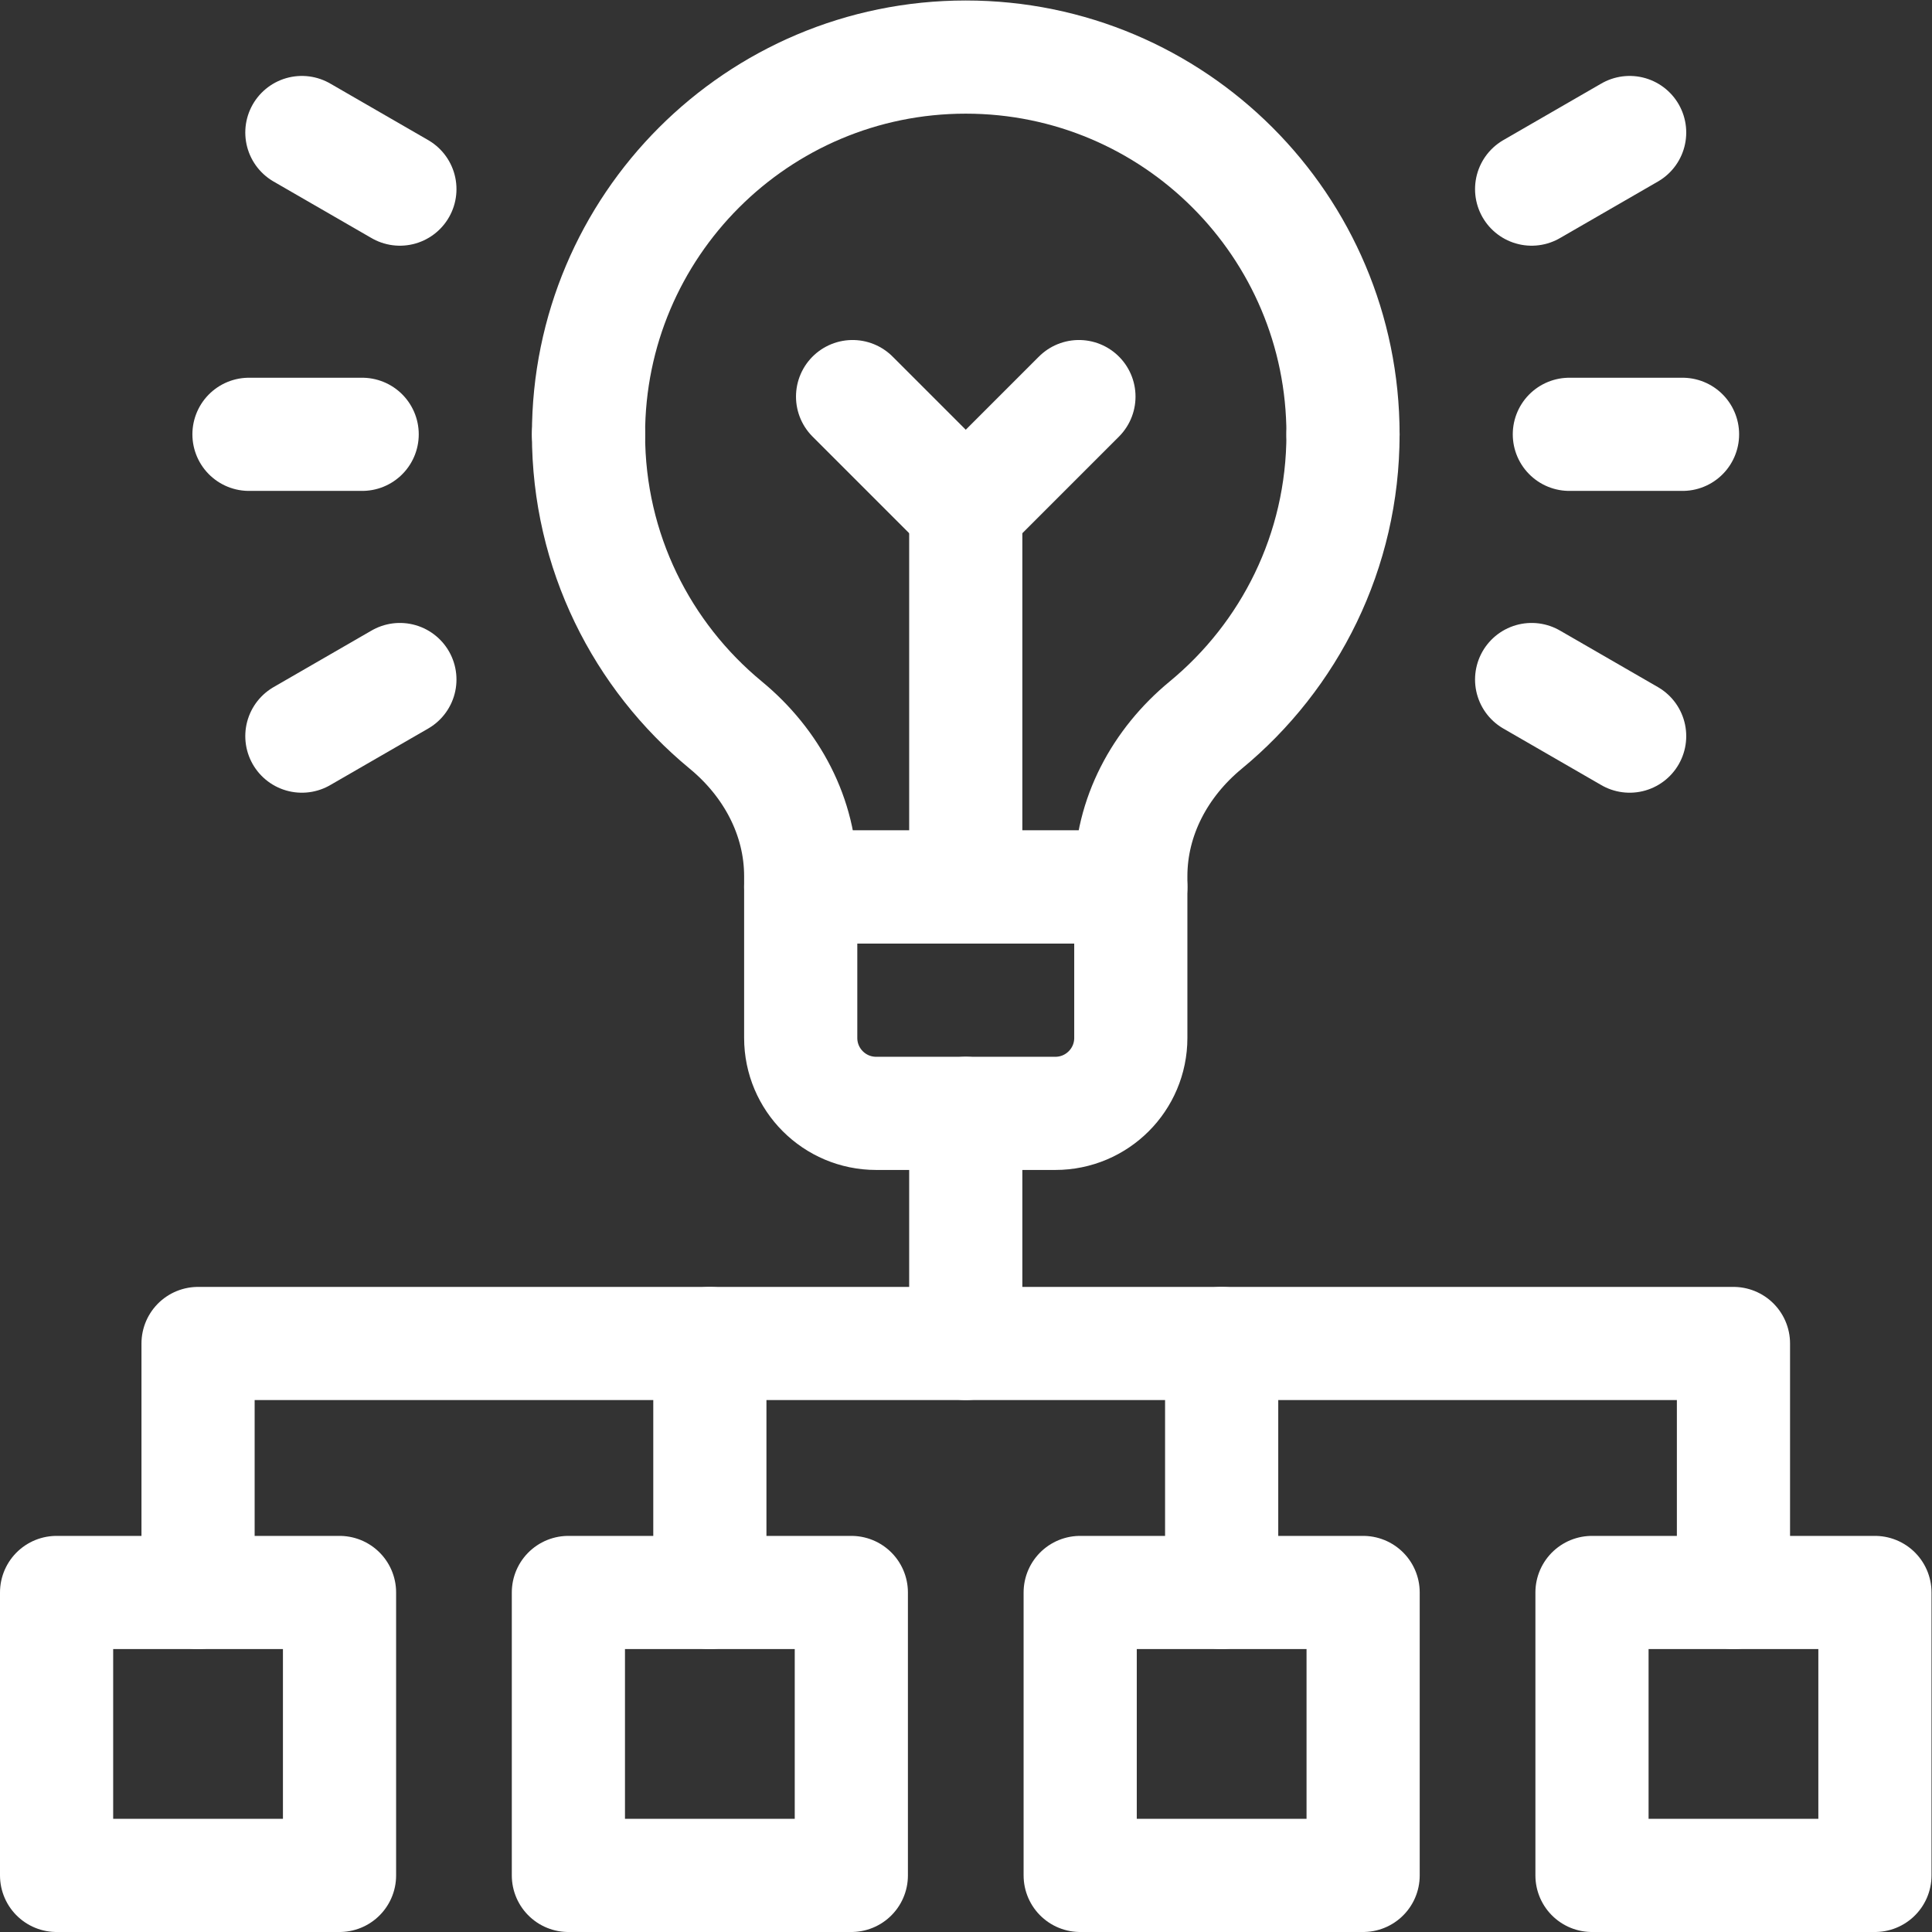
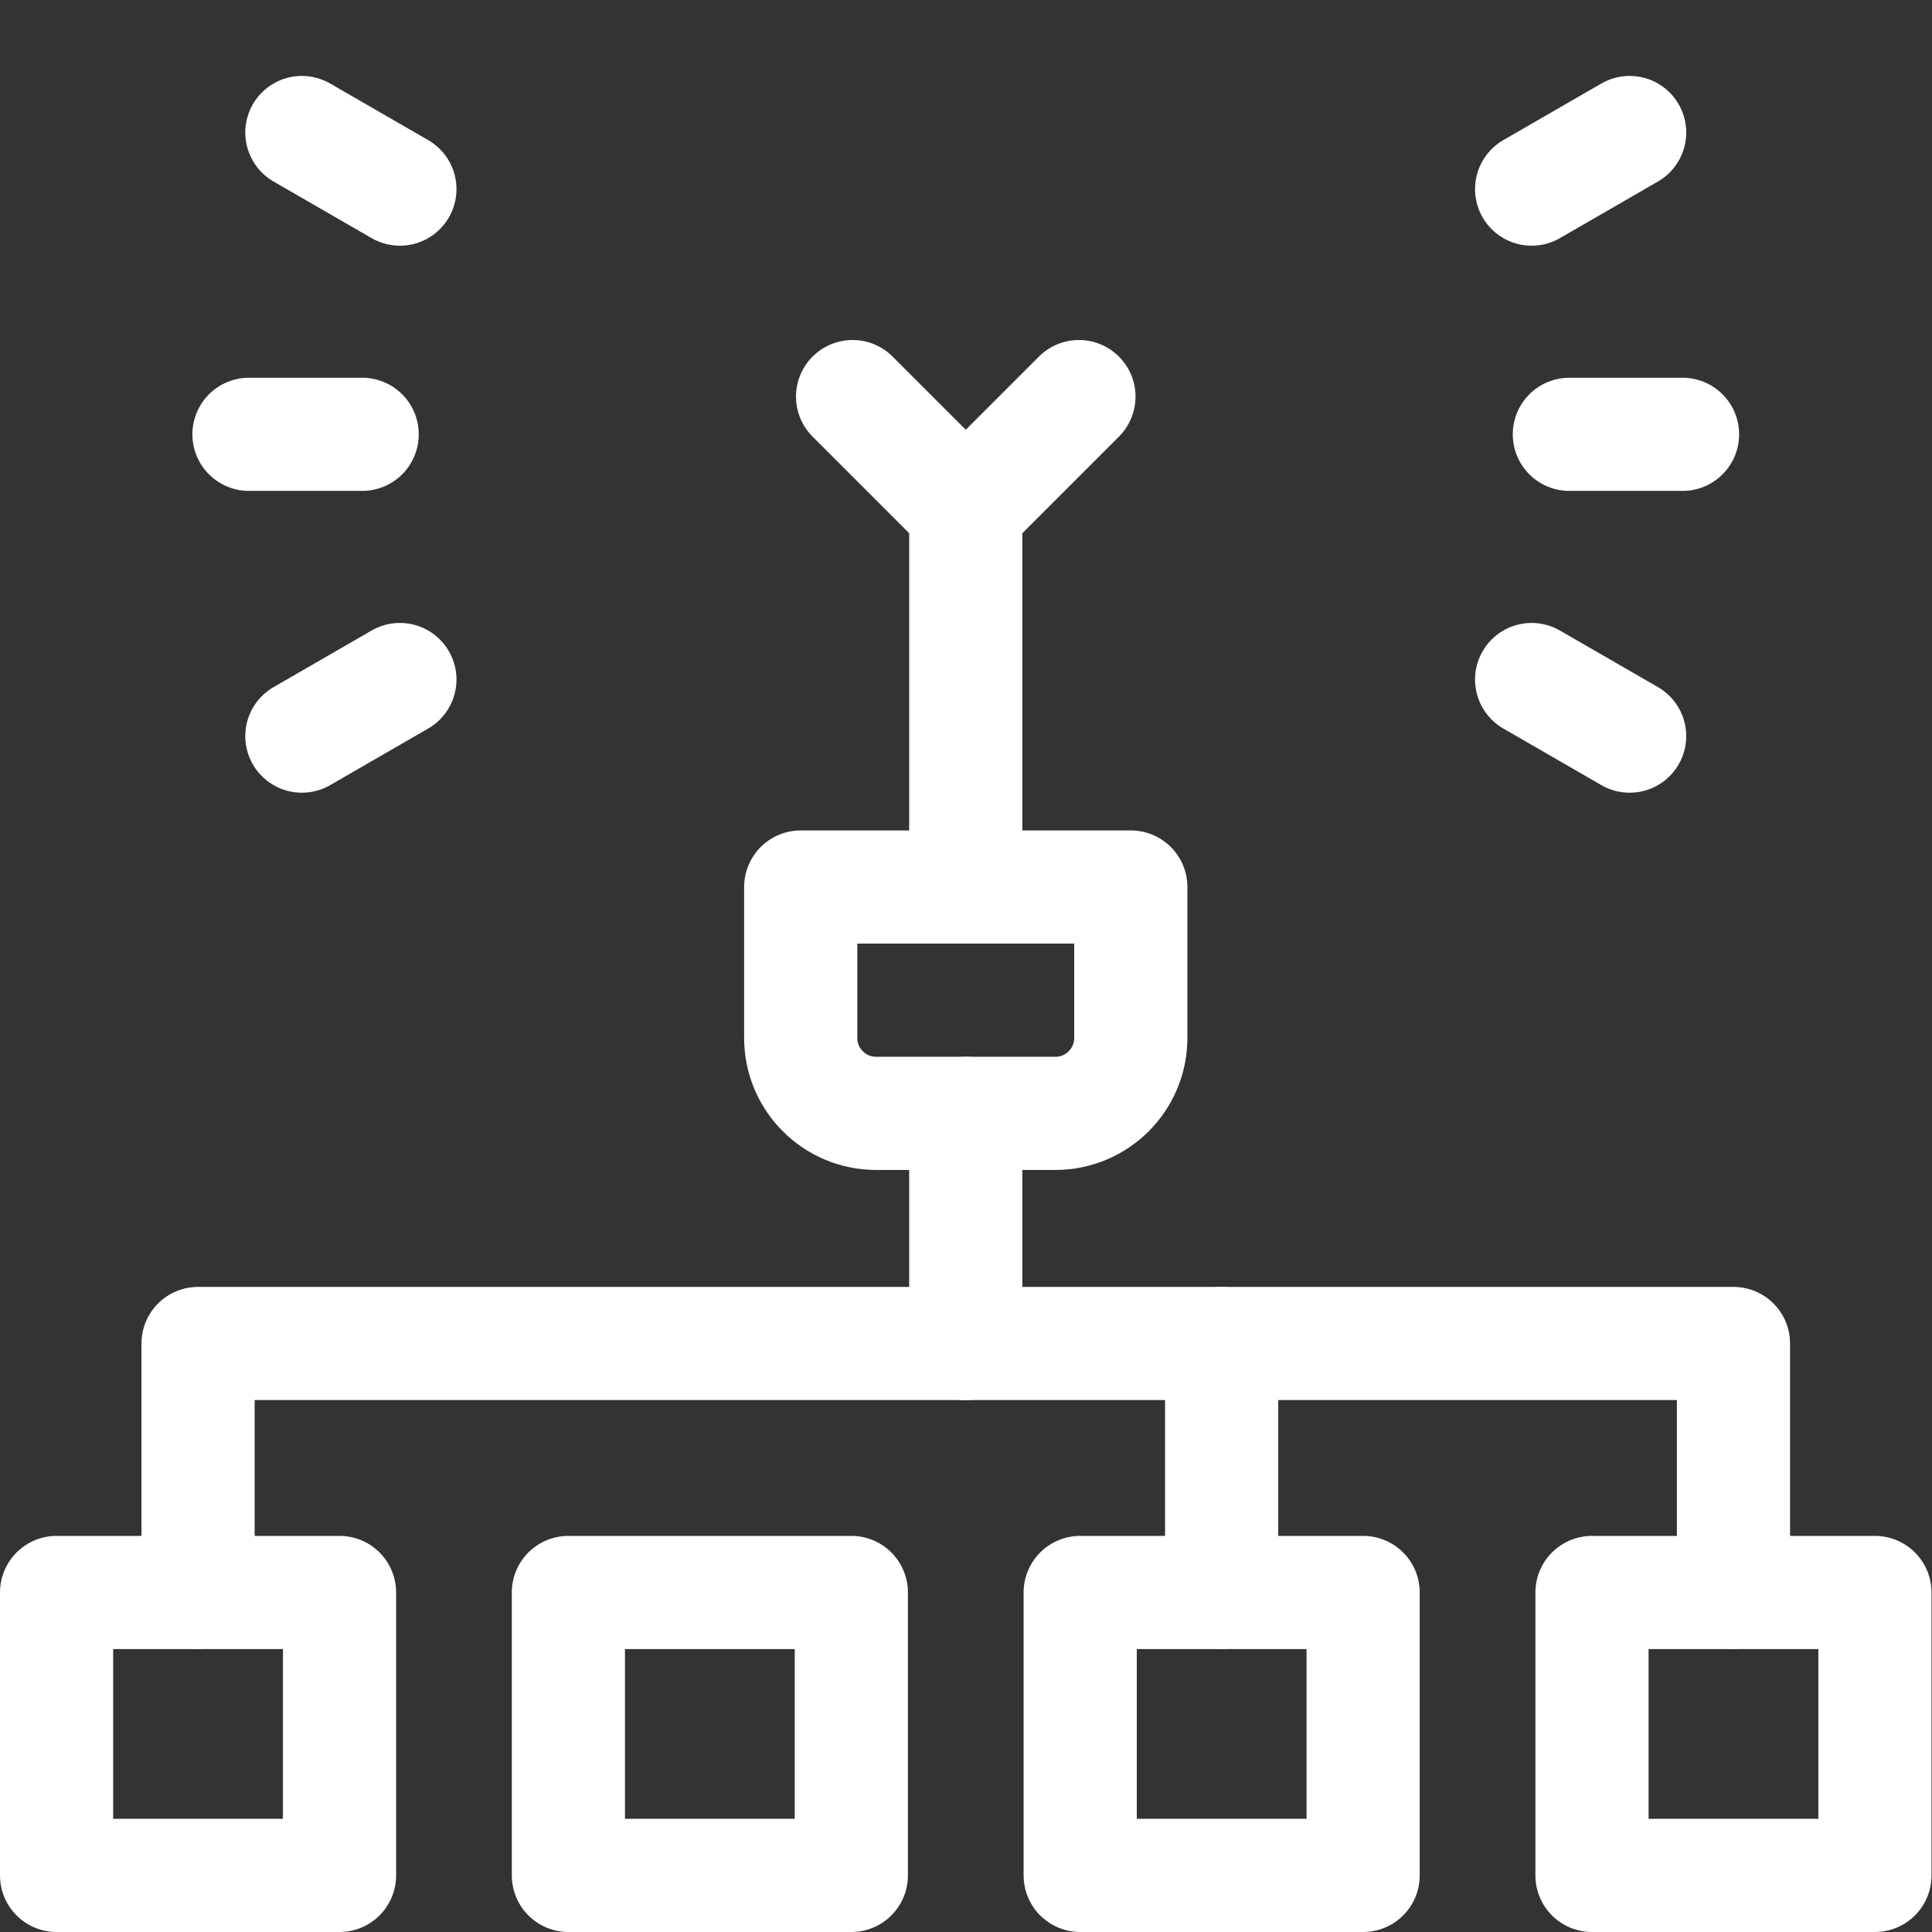
<svg xmlns="http://www.w3.org/2000/svg" version="1.1" id="svg1035" xml:space="preserve" width="682.667" height="682.667" viewBox="0 0 682.667 682.667">
  <rect x="0" y="0" width="682.667" height="682.667" fill="#333333" stroke="none" />
  <defs id="defs1039">
    <clipPath clipPathUnits="userSpaceOnUse" id="clipPath1049">
      <path d="M 0,512 H 512 V 0 H 0 Z" id="path1047" />
    </clipPath>
    <clipPath clipPathUnits="userSpaceOnUse" id="clipPath1077">
      <path d="M 0,512 H 512 V 0 H 0 Z" id="path1075" />
    </clipPath>
  </defs>
  <g id="g1041" transform="matrix(1.333,0,0,-1.333,0,682.667)">
    <g id="g1043">
      <g id="g1045" clip-path="url(#clipPath1049)">
        <g id="g1051" transform="translate(459.5,90)">
          <path d="M 0,0 V 66 H -407 V 0" style="fill:none;stroke:#ffffff;stroke-width:30;stroke-linecap:round;stroke-linejoin:round;stroke-miterlimit:10;stroke-dasharray:none;stroke-opacity:1" id="path1053" />
        </g>
        <path d="m 361.333,90 h -75 V 15 h 75 z" style="fill:none;stroke:#ffffff;stroke-width:30;stroke-linecap:round;stroke-linejoin:round;stroke-miterlimit:10;stroke-dasharray:none;stroke-opacity:1" id="path1055" />
        <path d="m 150.667,15 h 75 v 75 h -75 z" style="fill:none;stroke:#ffffff;stroke-width:30;stroke-linecap:round;stroke-linejoin:round;stroke-miterlimit:10;stroke-dasharray:none;stroke-opacity:1" id="path1057" />
        <path d="m 422,15 h 75 v 75 h -75 z" style="fill:none;stroke:#ffffff;stroke-width:30;stroke-linecap:round;stroke-linejoin:round;stroke-miterlimit:10;stroke-dasharray:none;stroke-opacity:1" id="path1059" />
        <path d="M 90,90 H 15 V 15 h 75 z" style="fill:none;stroke:#ffffff;stroke-width:30;stroke-linecap:round;stroke-linejoin:round;stroke-miterlimit:10;stroke-dasharray:none;stroke-opacity:1" id="path1061" />
      </g>
    </g>
    <g id="g1063" transform="translate(188.167,90)">
-       <path d="M 0,0 V 66" style="fill:none;stroke:#ffffff;stroke-width:30;stroke-linecap:round;stroke-linejoin:round;stroke-miterlimit:10;stroke-dasharray:none;stroke-opacity:1" id="path1065" />
-     </g>
+       </g>
    <g id="g1067" transform="translate(323.834,90)">
      <path d="M 0,0 V 66" style="fill:none;stroke:#ffffff;stroke-width:30;stroke-linecap:round;stroke-linejoin:round;stroke-miterlimit:10;stroke-dasharray:none;stroke-opacity:1" id="path1069" />
    </g>
    <g id="g1071">
      <g id="g1073" clip-path="url(#clipPath1077)">
        <g id="g1079" transform="translate(156,397)">
-           <path d="m 0,0 c 0,-31.055 14.176,-58.763 36.398,-77.083 12.127,-9.999 19.852,-24.333 19.852,-40.05 V -120 h 87.5 v 2.867 c 0,15.717 7.725,30.051 19.852,40.05 C 185.824,-58.763 200,-31.055 200,0" style="fill:none;stroke:#ffffff;stroke-width:30;stroke-linecap:round;stroke-linejoin:round;stroke-miterlimit:10;stroke-dasharray:none;stroke-opacity:1" id="path1081" />
-         </g>
+           </g>
        <g id="g1083" transform="translate(279.75,217)">
          <path d="m 0,0 h -47.5 c -11.046,0 -20,8.954 -20,20 V 60 H 20 V 20 C 20,8.954 11.046,0 0,0 Z" style="fill:none;stroke:#ffffff;stroke-width:30;stroke-linecap:round;stroke-linejoin:round;stroke-miterlimit:10;stroke-dasharray:none;stroke-opacity:1" id="path1085" />
        </g>
        <g id="g1087" transform="translate(356,397)">
-           <path d="M 0,0 C 0,55.229 -44.771,100 -100,100 -155.229,100 -200,55.229 -200,0" style="fill:none;stroke:#ffffff;stroke-width:30;stroke-linecap:round;stroke-linejoin:round;stroke-miterlimit:10;stroke-dasharray:none;stroke-opacity:1" id="path1089" />
-         </g>
+           </g>
        <g id="g1091" transform="translate(256,156)">
          <path d="M 0,0 V 61" style="fill:none;stroke:#ffffff;stroke-width:30;stroke-linecap:round;stroke-linejoin:round;stroke-miterlimit:10;stroke-dasharray:none;stroke-opacity:1" id="path1093" />
        </g>
        <g id="g1095" transform="translate(416,397)">
          <path d="M 0,0 H 30" style="fill:none;stroke:#ffffff;stroke-width:30;stroke-linecap:round;stroke-linejoin:round;stroke-miterlimit:10;stroke-dasharray:none;stroke-opacity:1" id="path1097" />
        </g>
        <g id="g1099" transform="translate(406,462)">
          <path d="M 0,0 25.981,15" style="fill:none;stroke:#ffffff;stroke-width:30;stroke-linecap:round;stroke-linejoin:round;stroke-miterlimit:10;stroke-dasharray:none;stroke-opacity:1" id="path1101" />
        </g>
        <g id="g1103" transform="translate(406,332)">
          <path d="M 0,0 25.981,-15" style="fill:none;stroke:#ffffff;stroke-width:30;stroke-linecap:round;stroke-linejoin:round;stroke-miterlimit:10;stroke-dasharray:none;stroke-opacity:1" id="path1105" />
        </g>
        <g id="g1107" transform="translate(96,397)">
          <path d="M 0,0 H -30" style="fill:none;stroke:#ffffff;stroke-width:30;stroke-linecap:round;stroke-linejoin:round;stroke-miterlimit:10;stroke-dasharray:none;stroke-opacity:1" id="path1109" />
        </g>
        <g id="g1111" transform="translate(106,462)">
          <path d="M 0,0 -25.981,15" style="fill:none;stroke:#ffffff;stroke-width:30;stroke-linecap:round;stroke-linejoin:round;stroke-miterlimit:10;stroke-dasharray:none;stroke-opacity:1" id="path1113" />
        </g>
        <g id="g1115" transform="translate(106,332)">
          <path d="M 0,0 -25.981,-15" style="fill:none;stroke:#ffffff;stroke-width:30;stroke-linecap:round;stroke-linejoin:round;stroke-miterlimit:10;stroke-dasharray:none;stroke-opacity:1" id="path1117" />
        </g>
        <g id="g1119" transform="translate(256,277)">
          <path d="M 0,0 V 100" style="fill:none;stroke:#ffffff;stroke-width:30;stroke-linecap:round;stroke-linejoin:round;stroke-miterlimit:10;stroke-dasharray:none;stroke-opacity:1" id="path1121" />
        </g>
        <g id="g1123" transform="translate(286,407)">
          <path d="M 0,0 -30,-30 -60,0" style="fill:none;stroke:#ffffff;stroke-width:30;stroke-linecap:round;stroke-linejoin:round;stroke-miterlimit:10;stroke-dasharray:none;stroke-opacity:1" id="path1125" />
        </g>
      </g>
    </g>
  </g>
</svg>